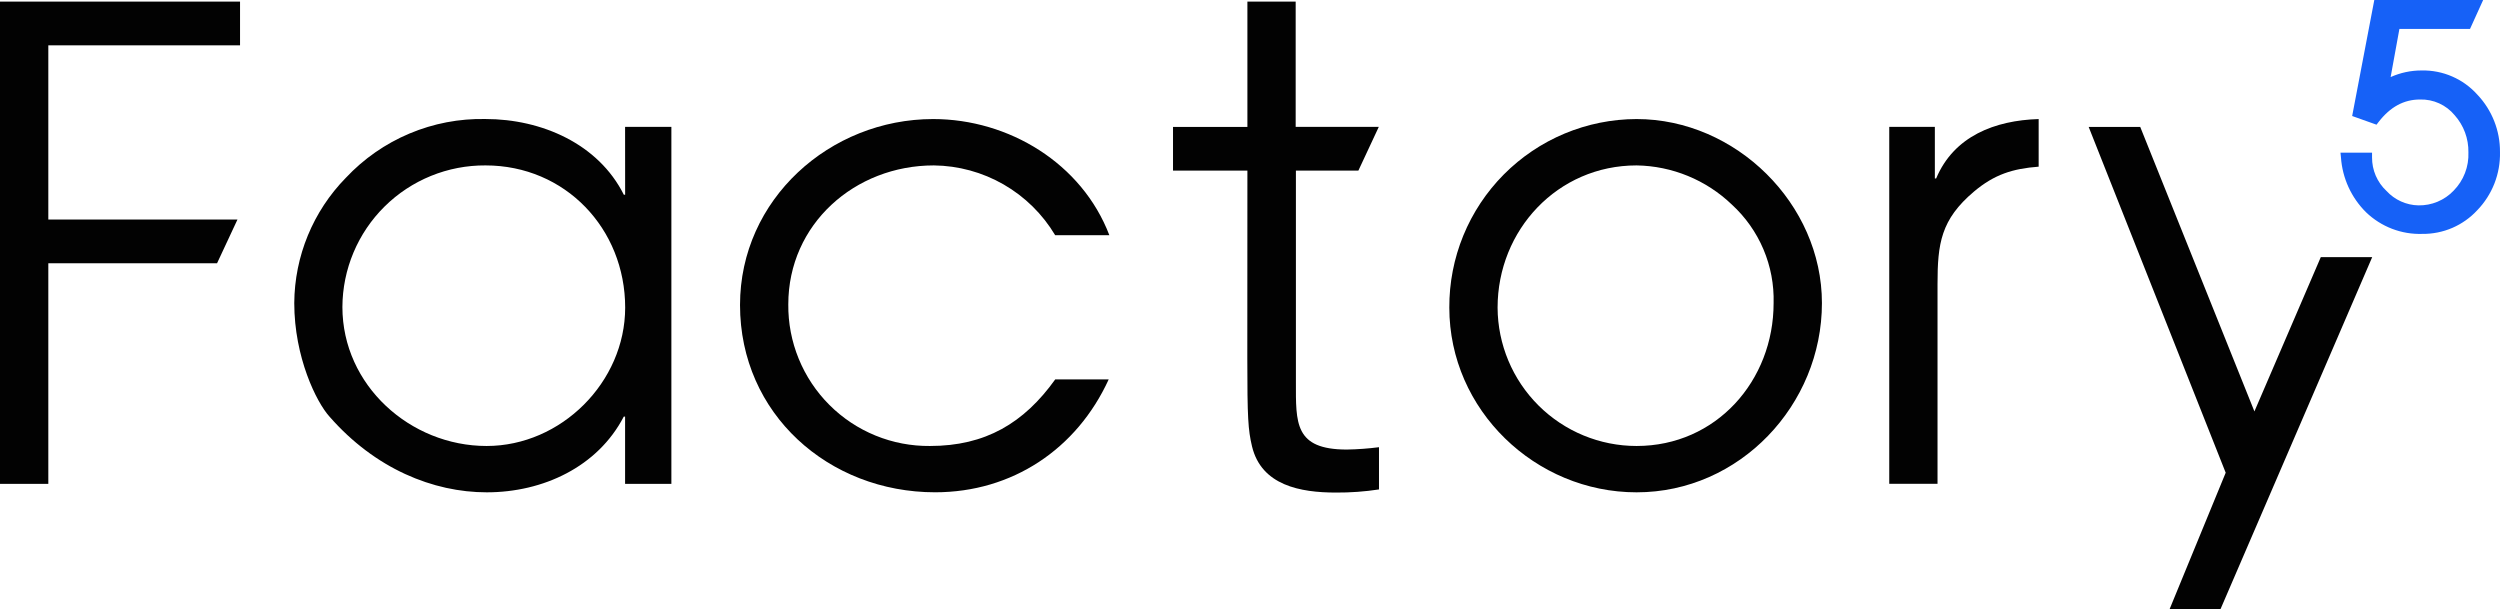
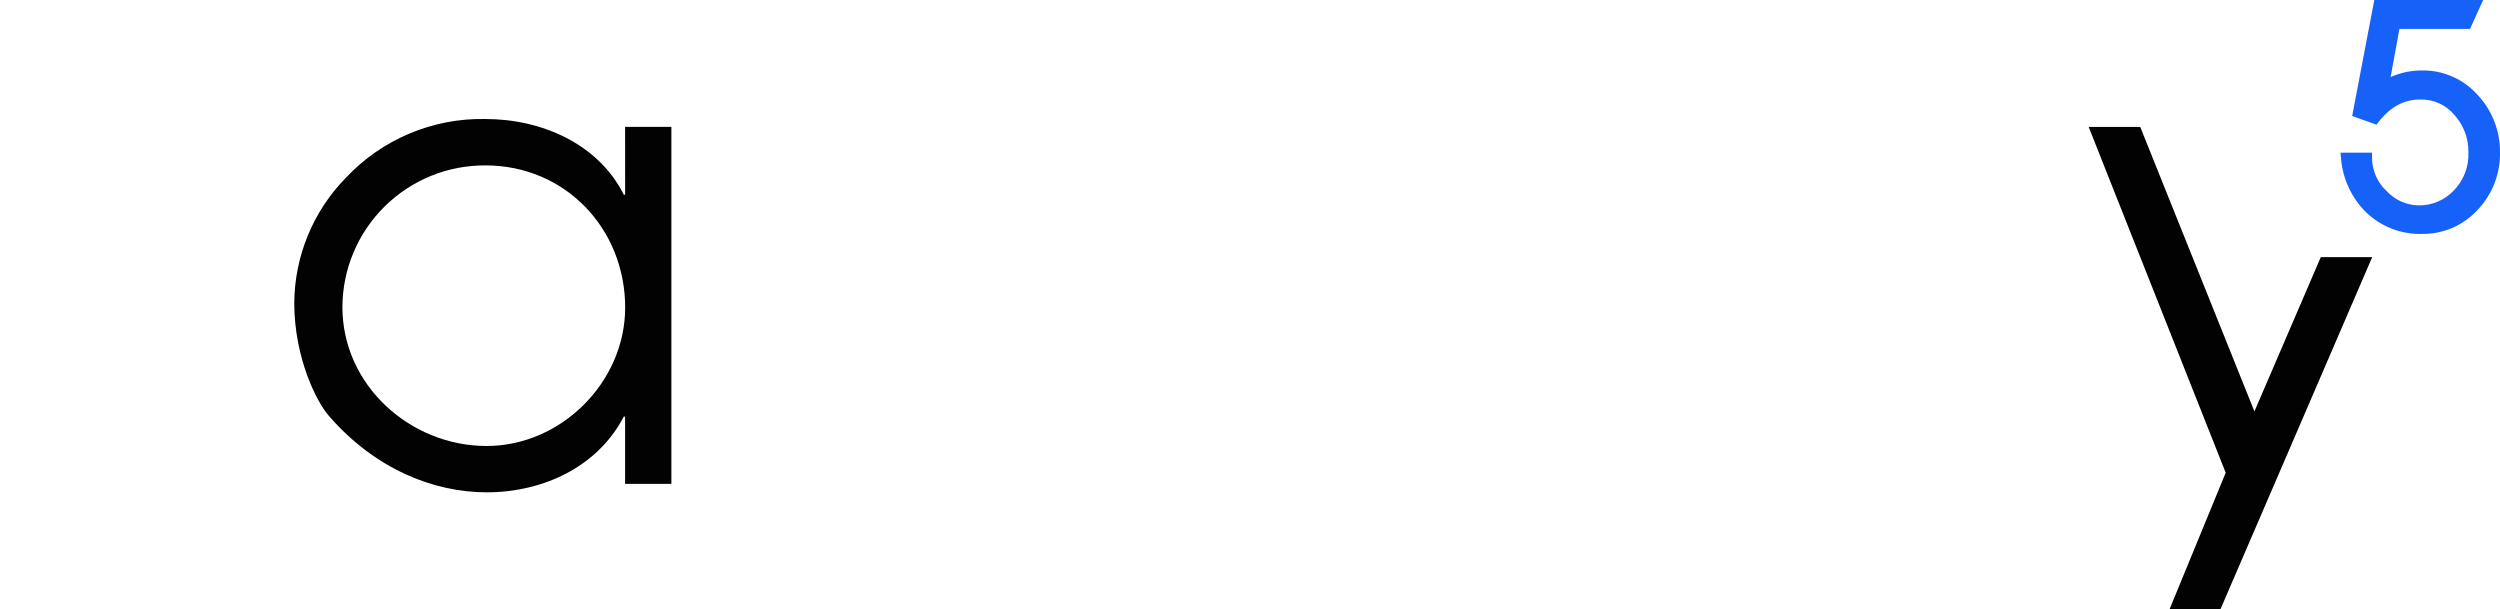
<svg xmlns="http://www.w3.org/2000/svg" width="201" height="49" viewBox="0 0 201 49" fill="none">
  <path d="M199.181 7.611C198.618 6.983 197.927 6.484 197.153 6.148C196.38 5.812 195.543 5.647 194.7 5.665C193.841 5.663 192.991 5.844 192.207 6.197L192.912 2.327H198.589L199.645 0H190.894L189.114 9.327L191.072 10.025L191.23 9.818C192.177 8.592 193.271 8 194.572 8C195.1 7.985 195.625 8.09 196.107 8.309C196.589 8.527 197.014 8.852 197.351 9.259C198.085 10.081 198.481 11.149 198.46 12.25C198.483 12.817 198.39 13.383 198.185 13.912C197.981 14.442 197.67 14.924 197.272 15.328C196.908 15.711 196.468 16.014 195.981 16.218C195.493 16.422 194.968 16.522 194.44 16.512C193.956 16.502 193.48 16.394 193.039 16.195C192.599 15.996 192.203 15.71 191.875 15.354C191.505 15.009 191.21 14.591 191.01 14.126C190.81 13.661 190.709 13.16 190.713 12.654V12.277H188.175L188.213 12.654C188.326 14.323 189.045 15.894 190.234 17.07C190.835 17.647 191.545 18.098 192.322 18.396C193.099 18.694 193.928 18.833 194.76 18.805C195.588 18.814 196.408 18.649 197.169 18.321C197.929 17.992 198.611 17.509 199.173 16.901C199.771 16.281 200.24 15.549 200.554 14.747C200.867 13.945 201.018 13.089 200.999 12.228C201.012 10.512 200.361 8.857 199.181 7.611Z" fill="#1661F7" />
  <path d="M50.261 15.656H50.155C48.111 11.564 43.543 9.569 39.032 9.569C36.935 9.525 34.851 9.923 32.917 10.738C30.984 11.552 29.243 12.764 27.808 14.294C25.169 16.986 23.681 20.599 23.659 24.369C23.659 28.721 25.443 32.342 26.492 33.496C30.165 37.694 34.835 39.583 39.134 39.583C43.66 39.583 48.054 37.535 50.151 33.496H50.257V38.901H53.979V10.202H50.257L50.261 15.656ZM39.123 35.857C32.983 35.857 27.529 30.977 27.529 24.682C27.535 23.178 27.838 21.691 28.42 20.304C29.002 18.918 29.852 17.66 30.921 16.603C31.99 15.546 33.257 14.71 34.65 14.143C36.042 13.576 37.533 13.289 39.036 13.299C45.448 13.299 50.264 18.387 50.264 24.734C50.261 30.716 45.12 35.857 39.123 35.857Z" fill="#020202" />
-   <path d="M75.079 13.299C77.05 13.32 78.982 13.847 80.691 14.83C82.399 15.813 83.827 17.218 84.836 18.911H89.192C86.99 13.14 81.113 9.572 75.026 9.572C66.728 9.572 59.498 16.026 59.498 24.523C59.498 33.285 66.634 39.58 75.184 39.58C81.374 39.58 86.571 36.117 89.139 30.505H84.84C82.32 34.02 79.228 35.857 74.766 35.857C73.266 35.871 71.779 35.587 70.391 35.02C69.003 34.453 67.742 33.615 66.682 32.554C65.621 31.494 64.783 30.233 64.216 28.845C63.649 27.457 63.364 25.97 63.379 24.47C63.379 18.017 68.731 13.299 75.079 13.299Z" fill="#020202" />
-   <path d="M131.581 9.572C129.596 9.576 127.631 9.972 125.799 10.736C123.968 11.501 122.305 12.62 120.906 14.028C119.507 15.437 118.4 17.108 117.648 18.945C116.897 20.782 116.515 22.749 116.525 24.734C116.525 32.971 123.449 39.583 131.581 39.583C139.879 39.583 146.483 32.553 146.483 24.368C146.483 16.391 139.558 9.572 131.581 9.572ZM131.581 35.857C128.626 35.857 125.792 34.687 123.697 32.602C121.603 30.518 120.42 27.689 120.406 24.734C120.406 18.492 125.233 13.299 131.581 13.299C134.441 13.343 137.178 14.468 139.241 16.448C140.335 17.451 141.201 18.677 141.78 20.043C142.36 21.41 142.638 22.885 142.598 24.368C142.602 30.61 137.981 35.857 131.581 35.857Z" fill="#020202" />
-   <path d="M155.667 14.347H155.562V10.198H151.896V38.897H155.777V22.845C155.777 19.59 156.041 17.651 158.715 15.396C160.34 14.03 161.811 13.559 163.908 13.4V9.572C160.408 9.678 157.1 10.934 155.667 14.347Z" fill="#020202" />
-   <path d="M0 38.901H3.885V21.167H17.451L19.092 17.652H3.885V3.644H19.299V0.129H0V38.901Z" fill="#020202" />
-   <path d="M100.284 28.763C100.284 33.617 100.348 34.56 100.661 35.884C101.415 39.037 104.568 39.602 107.405 39.602C108.565 39.61 109.724 39.526 110.871 39.35V35.955C110.014 36.066 109.151 36.129 108.287 36.144C104.063 36.144 104.191 34.002 104.191 30.724V13.714H109.215L110.856 10.199H104.172V0.128H100.291V10.203H94.31V13.718H100.291L100.284 28.763Z" fill="#020202" />
-   <path d="M186.592 20.673L181.255 33.078L172.074 10.203H167.929L178.946 38.007L174.436 48.975H178.528L190.725 20.673H186.592Z" fill="#020202" />
+   <path d="M186.592 20.673L181.255 33.078L172.074 10.203H167.929L178.946 38.007L174.436 48.975H178.528L190.725 20.673H186.592" fill="#020202" />
</svg>